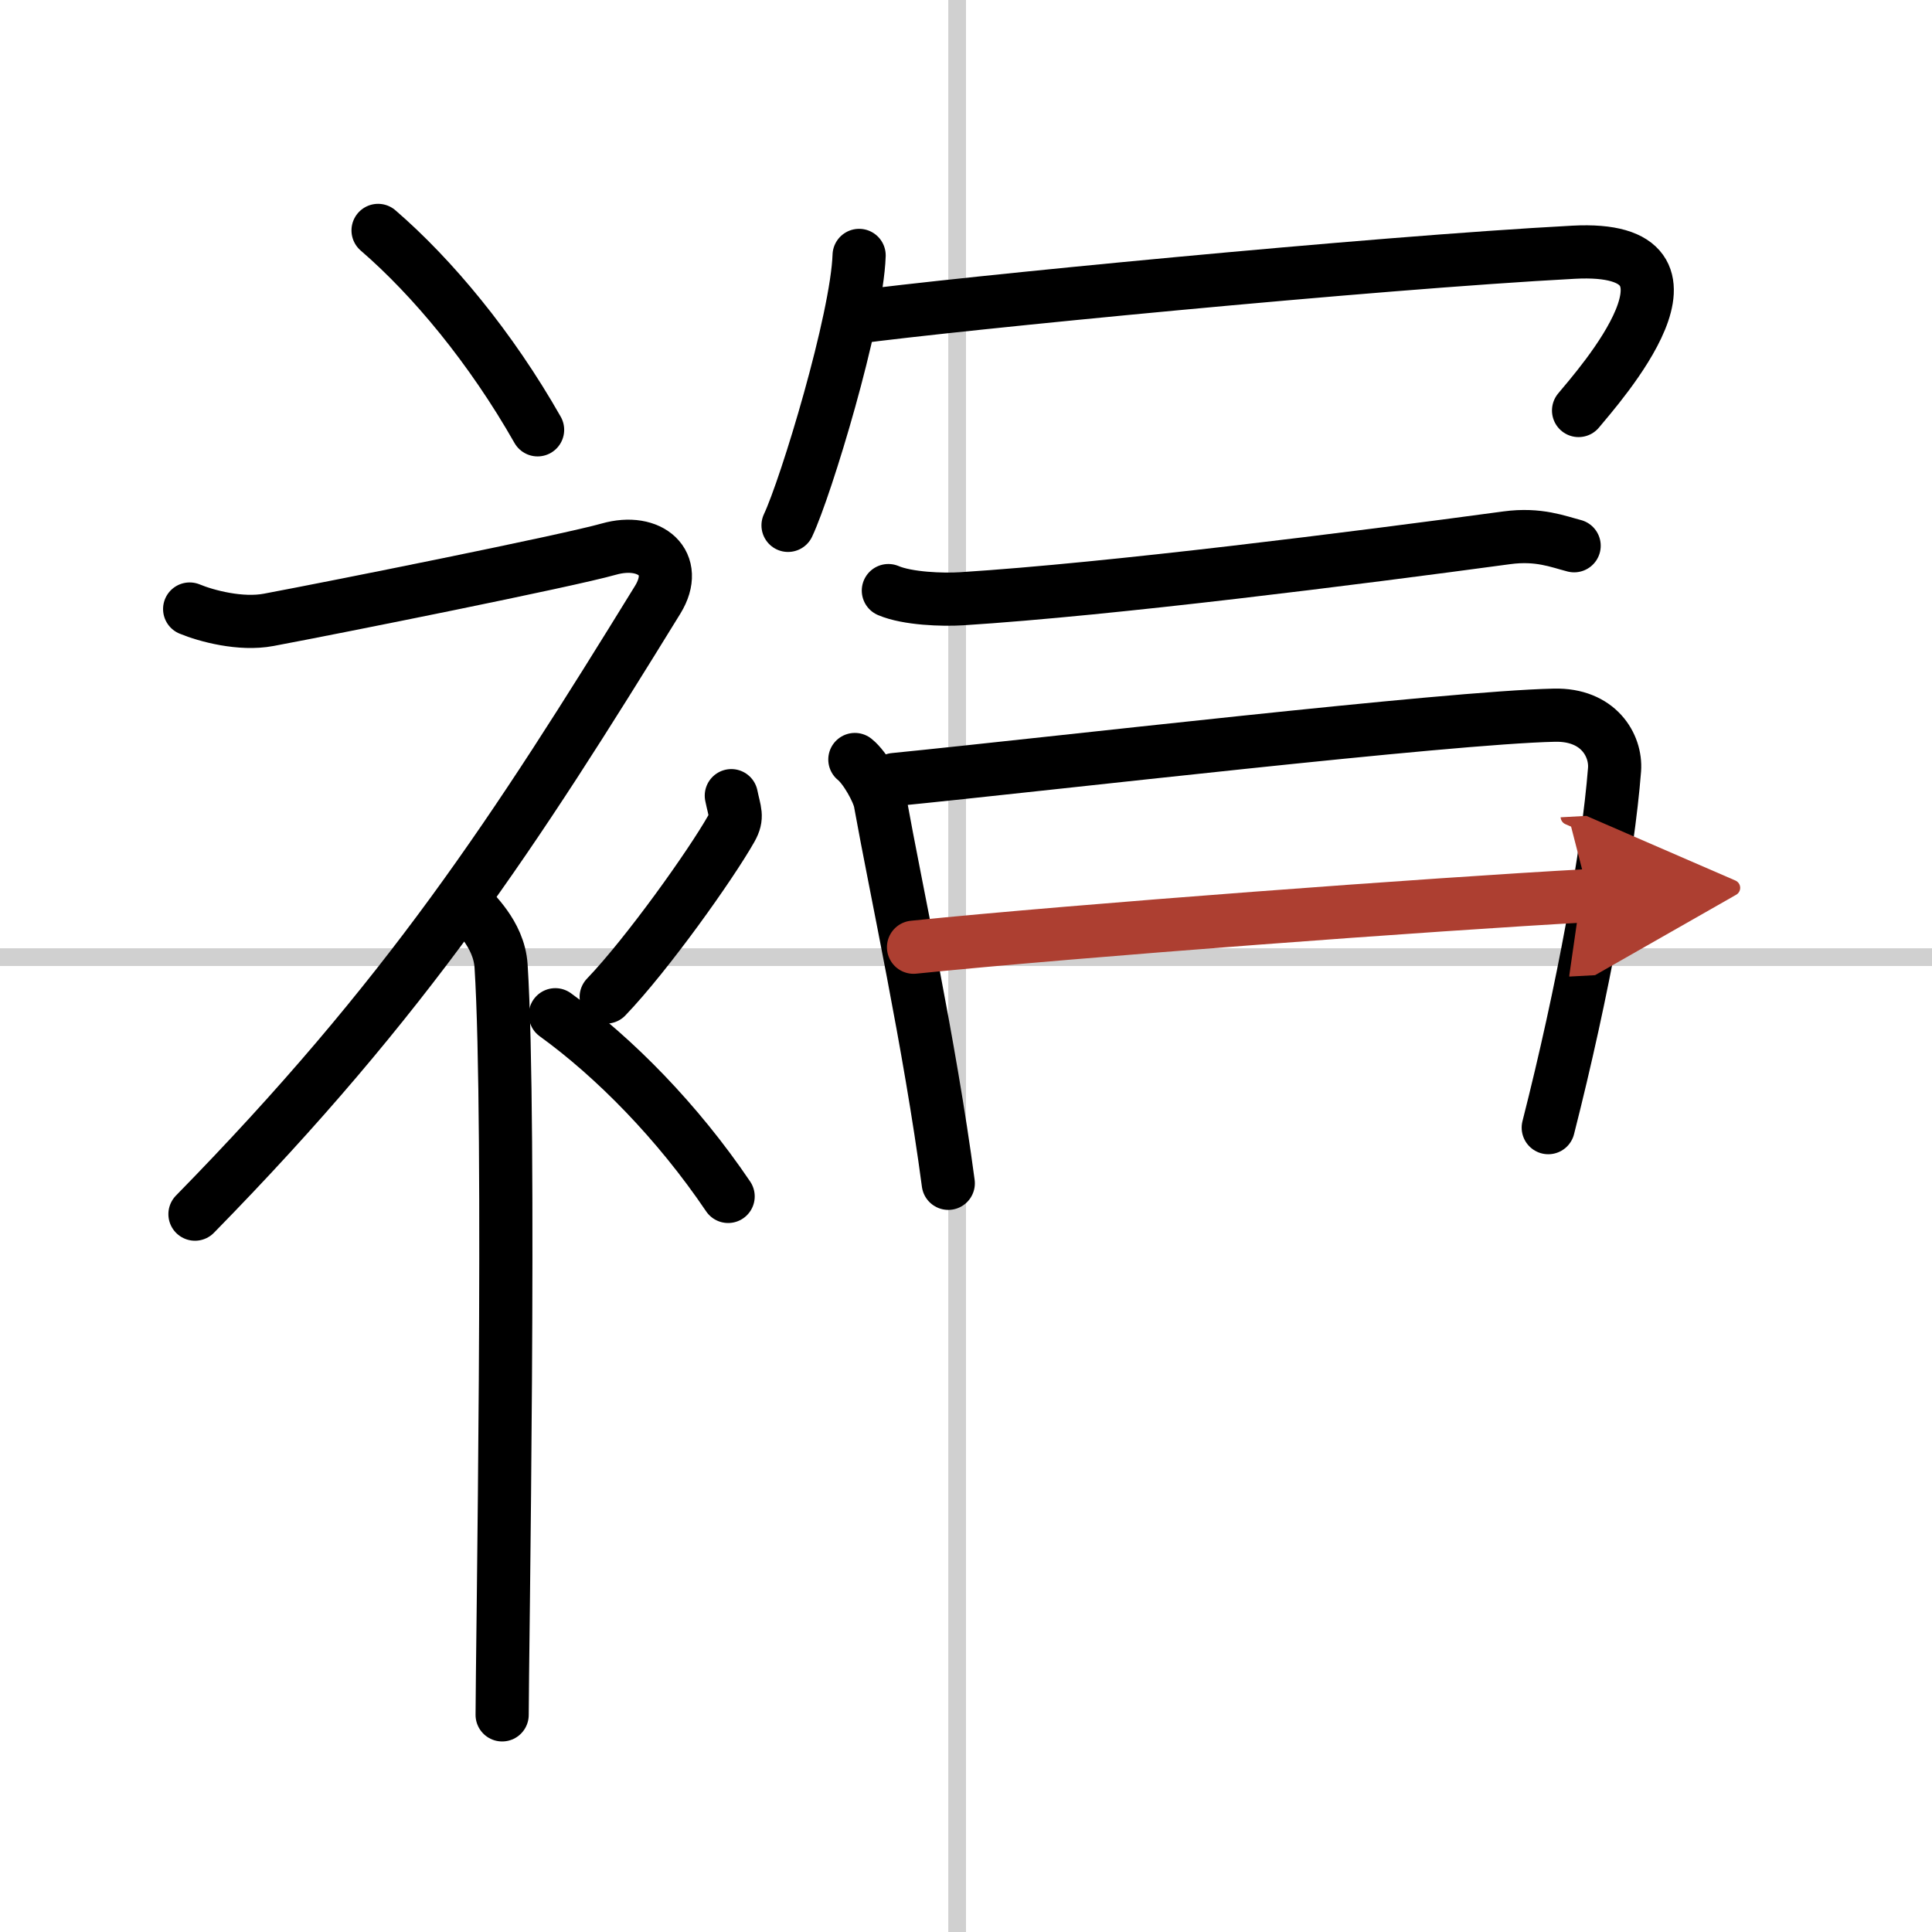
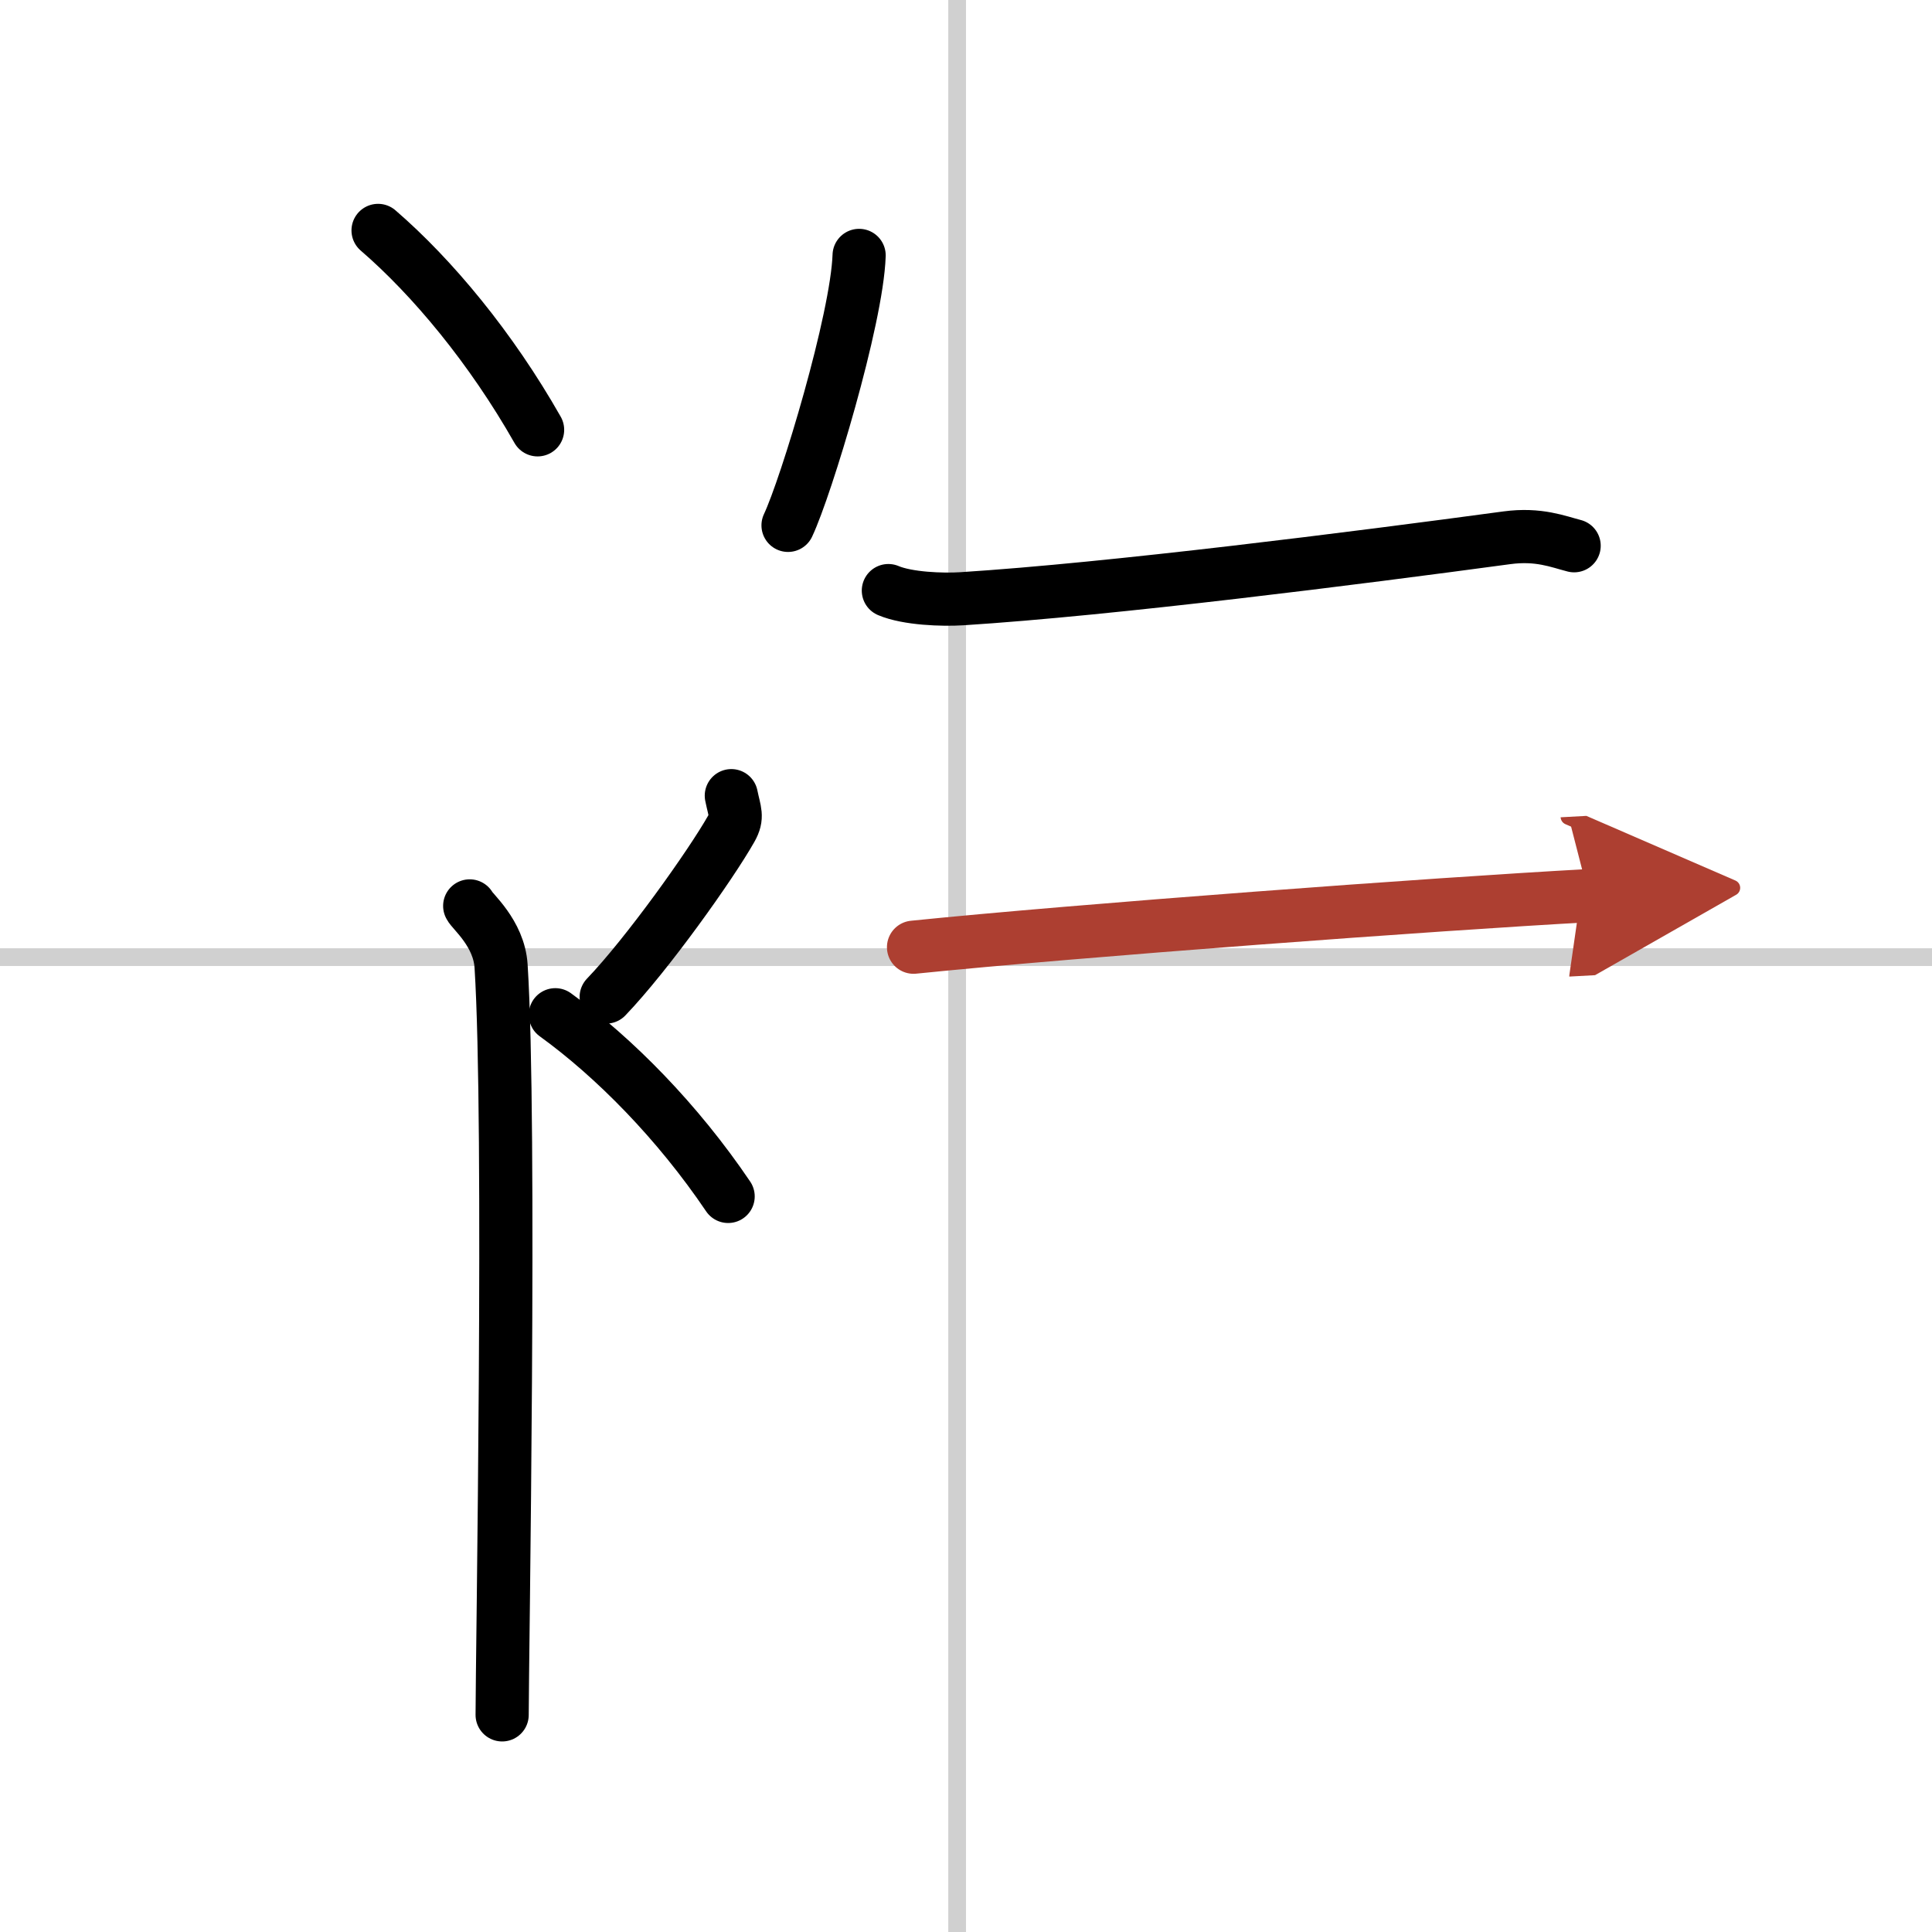
<svg xmlns="http://www.w3.org/2000/svg" width="400" height="400" viewBox="0 0 109 109">
  <defs>
    <marker id="a" markerWidth="4" orient="auto" refX="1" refY="5" viewBox="0 0 10 10">
      <polyline points="0 0 10 5 0 10 1 5" fill="#ad3f31" stroke="#ad3f31" />
    </marker>
  </defs>
  <g fill="none" stroke="#000" stroke-linecap="round" stroke-linejoin="round" stroke-width="3">
    <rect width="100%" height="100%" fill="#fff" stroke="#fff" />
    <line x1="54" x2="54" y2="109" stroke="#d0d0d0" stroke-width="1" />
    <line x2="109" y1="54" y2="54" stroke="#d0d0d0" stroke-width="1" />
    <path d="m21.33 13c3.07 2.65 6.37 6.62 9 11.25" />
-     <path d="M10.7,34.36c0.94,0.39,2.88,0.91,4.46,0.61c3.84-0.72,16.87-3.33,19.19-3.99c2.33-0.66,4.02,0.79,2.76,2.85C29,47,23,56.25,11,68.5" />
    <path d="m26.5 51.11c0.12 0.29 1.65 1.53 1.77 3.39 0.57 8.93 0.06 39.2 0.06 42.25" />
    <path d="m41.26 44.89c0.19 0.93 0.38 1.18 0 1.86-1.16 2.05-4.74 7.08-7.06 9.5" />
    <path d="m31.33 57.25c3.33 2.41 6.9 6.03 9.75 10.25" />
    <path d="m48.47 14.41c-0.12 3.61-2.99 13.07-4.01 15.23" />
-     <path d="m48.17 17.91c5.73-0.77 29.29-3.08 40.61-3.68 8.61-0.46 1.34 7.64 0.28 8.93" />
    <path d="m50.12 33.32c1.08 0.46 3.06 0.53 4.15 0.46 8.48-0.54 22.23-2.29 30.75-3.44 1.79-0.24 2.89 0.22 3.79 0.45" />
-     <path d="m48.23 42.85c0.58 0.46 1.32 1.79 1.43 2.4 0.87 4.85 2.8 13.67 3.84 21.51" />
-     <path d="m50.46 43.98c8.83-0.88 31.21-3.5 37.23-3.63 2.49-0.06 3.5 1.7 3.4 3.07-0.37 4.72-1.77 12.46-3.74 20.2" />
    <path d="M51.54,53.44C60.75,52.5,81,51,89.64,50.53" marker-end="url(#a)" stroke="#ad3f31" />
  </g>
</svg>